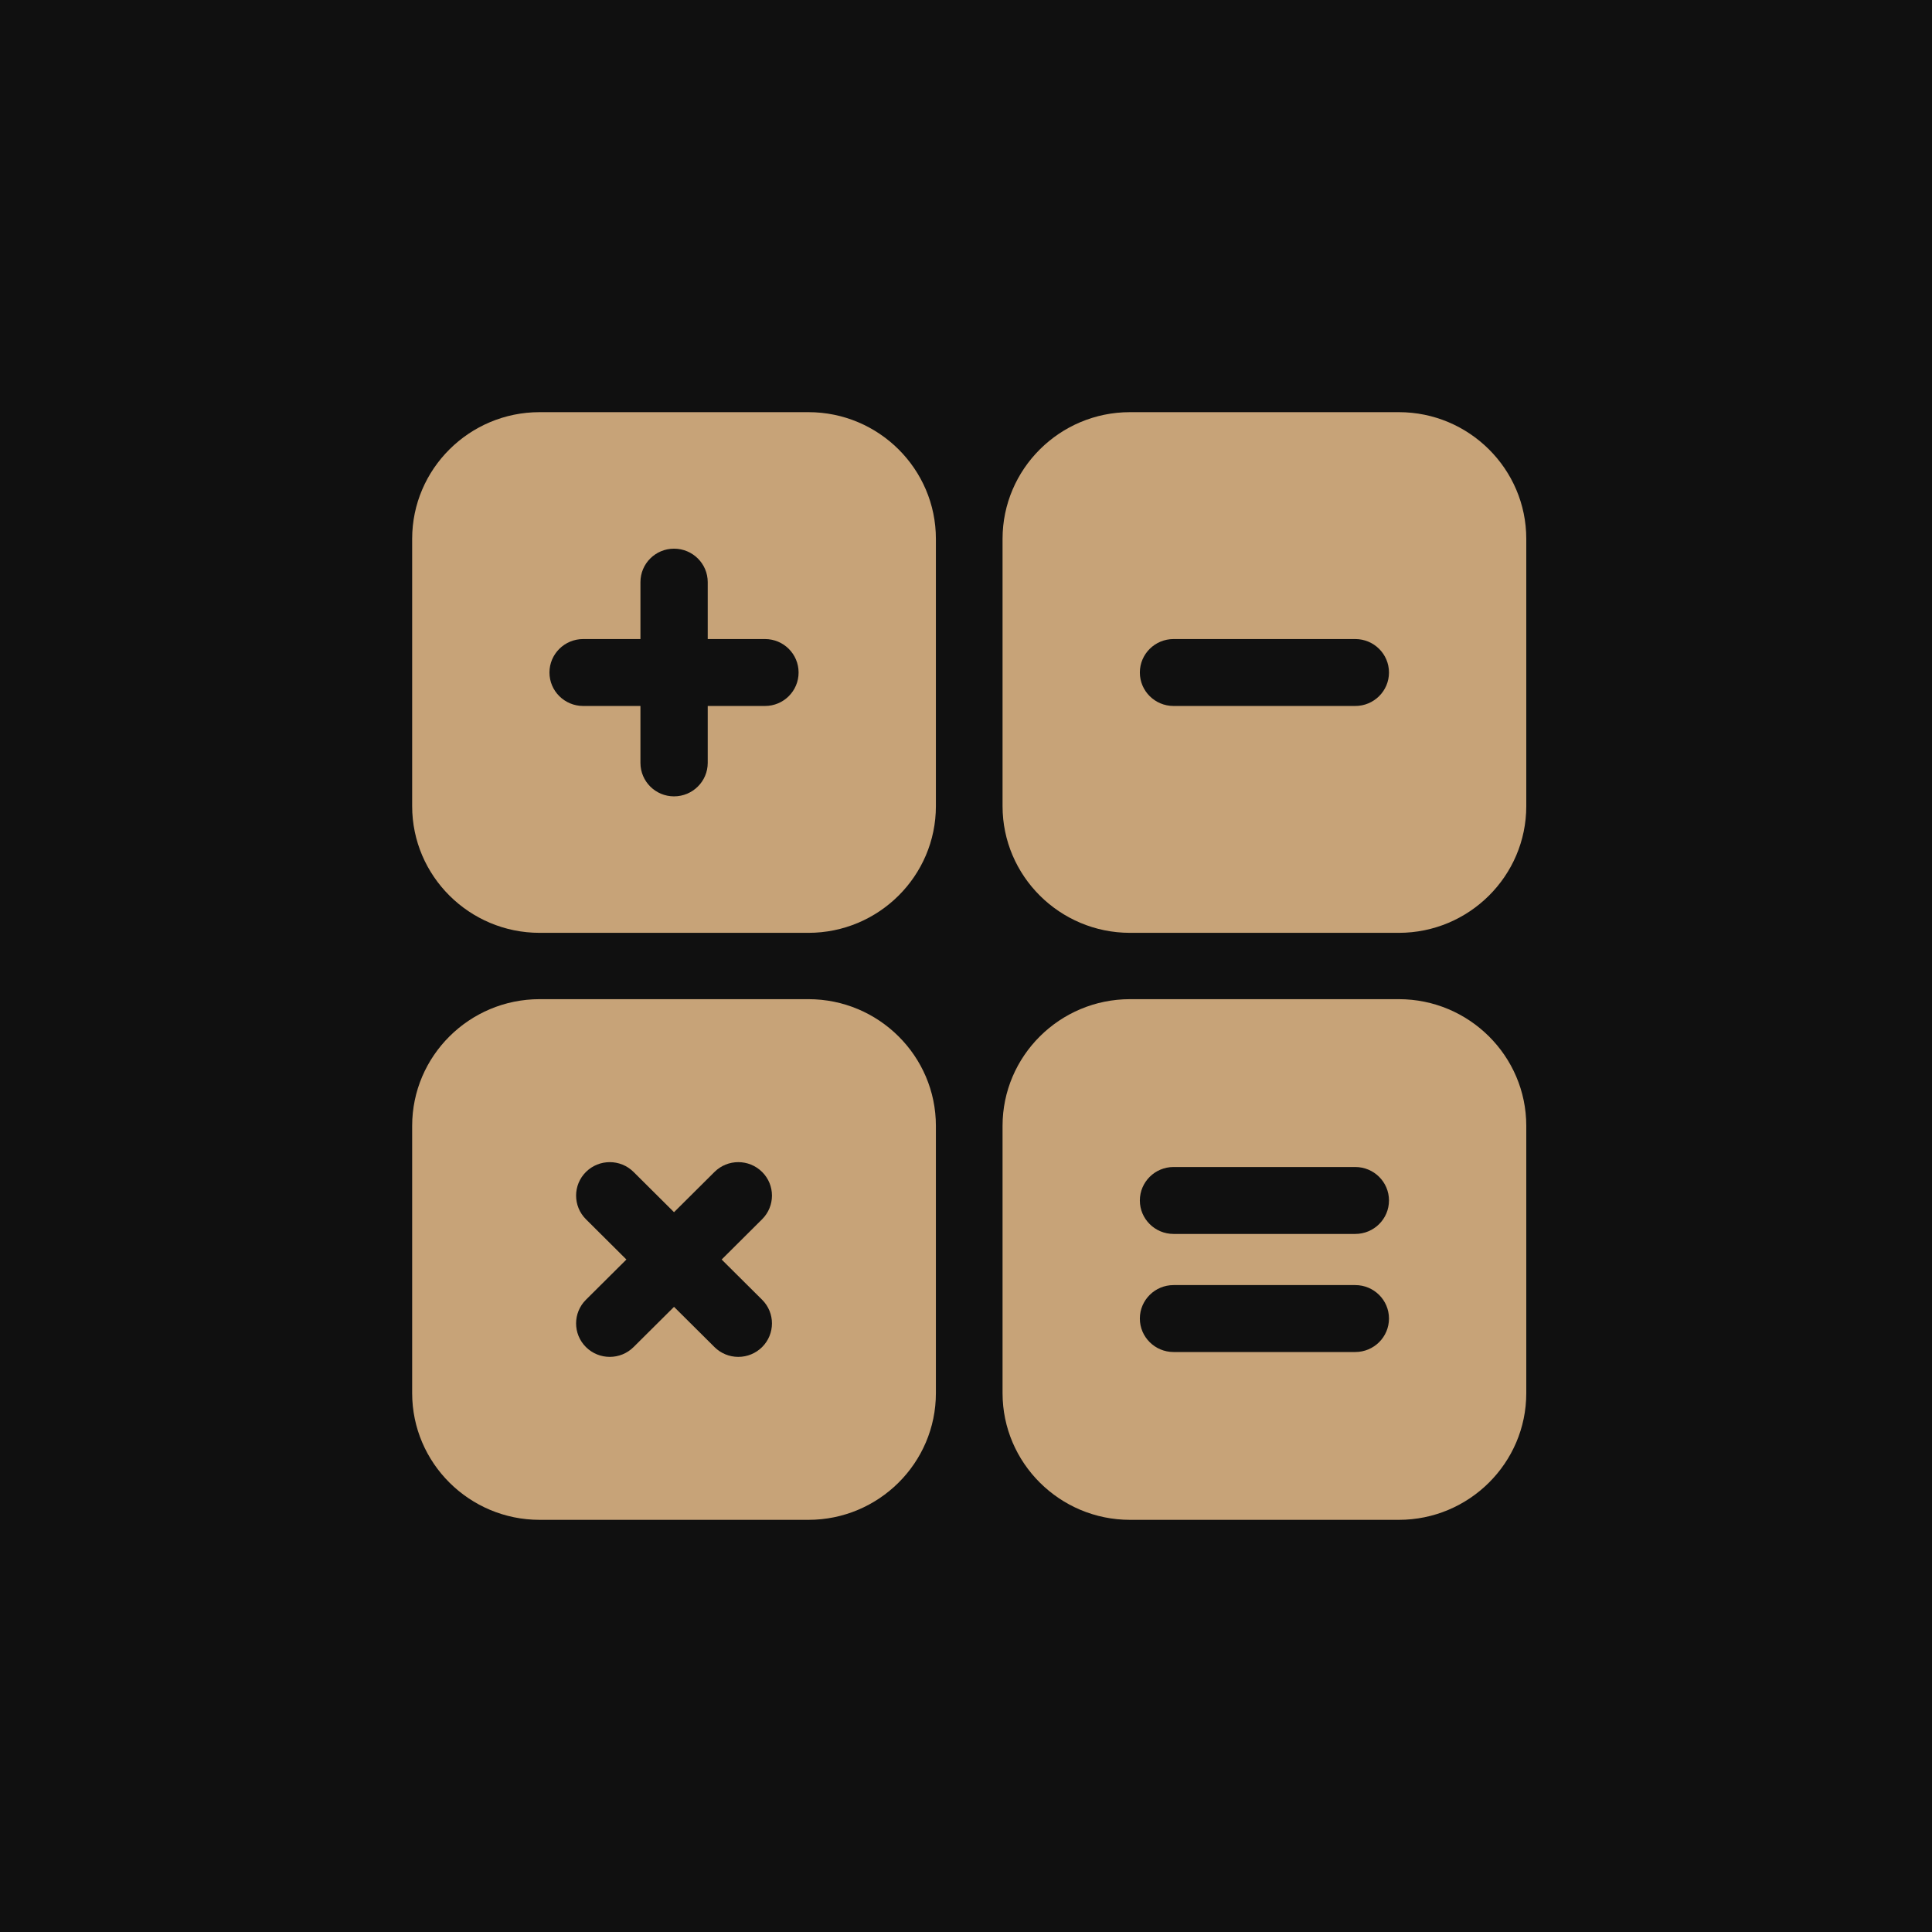
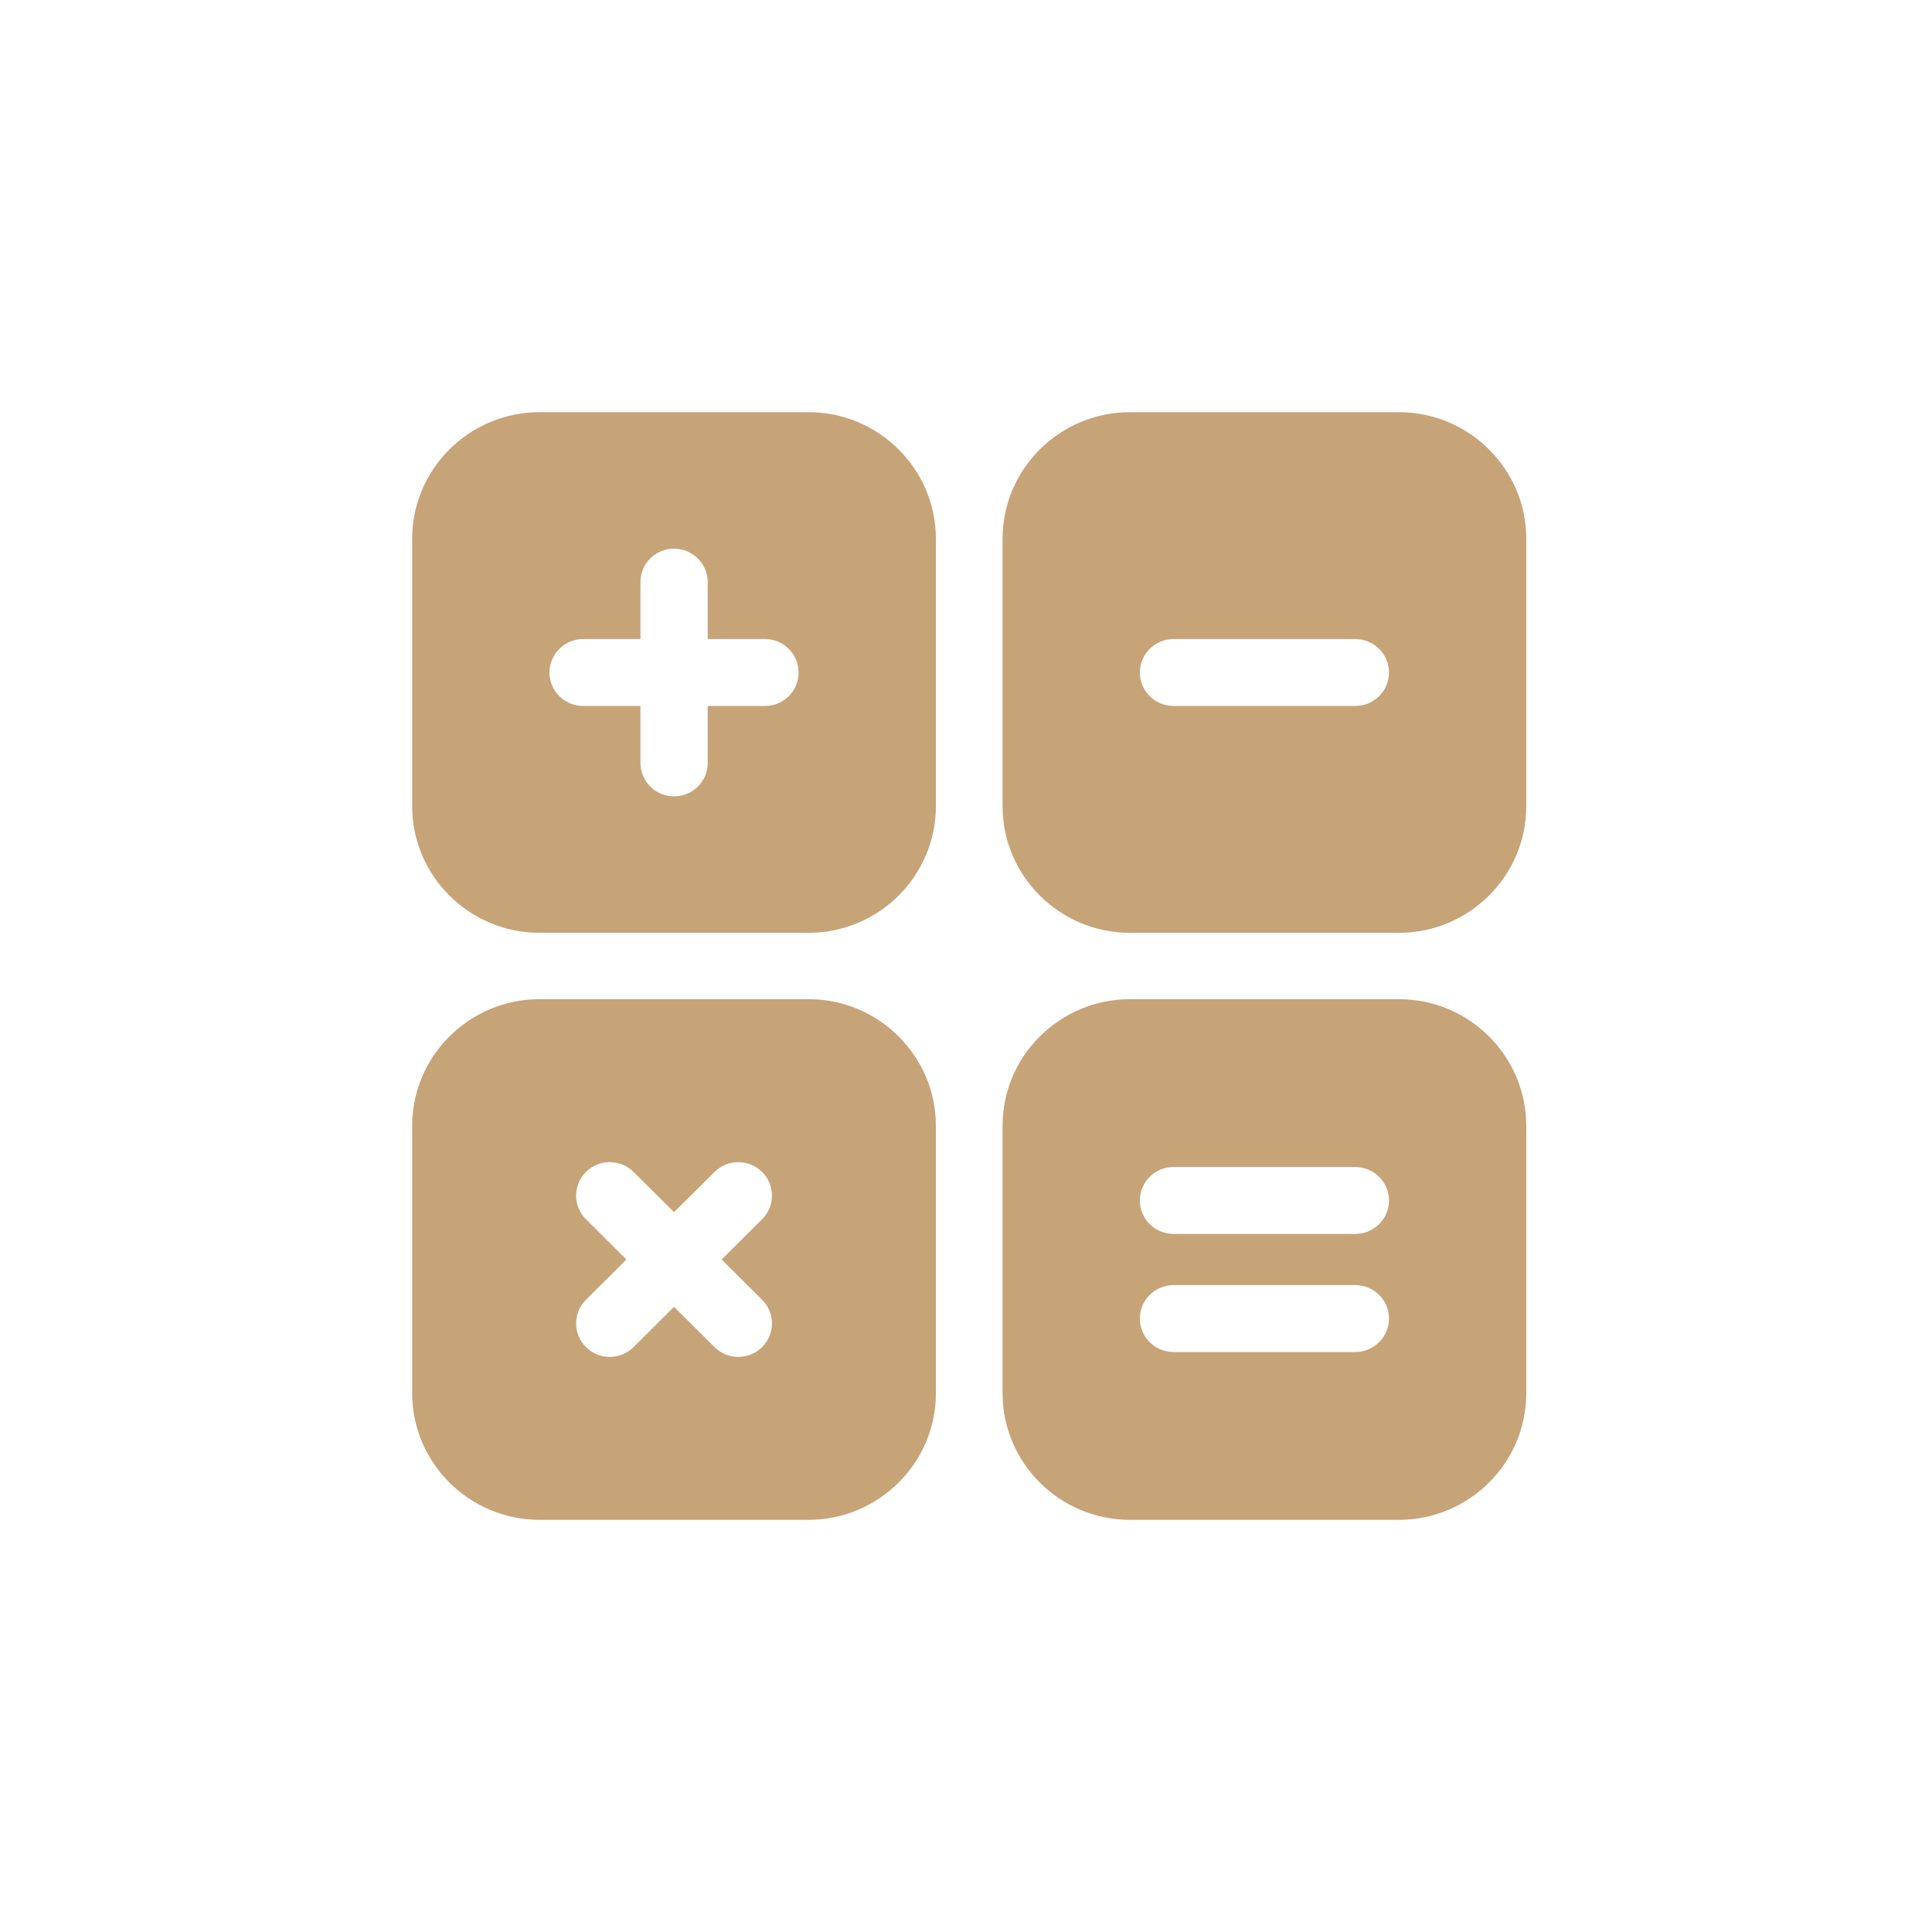
<svg xmlns="http://www.w3.org/2000/svg" width="300" height="300" viewBox="0 0 300 300" fill="none">
-   <rect width="300" height="300" fill="#101010" />
  <path d="M125.533 155.15H83.792C72.884 155.15 64 163.975 64 174.822V216.327C64 227.176 72.884 236 83.792 236H125.533C136.44 236 145.325 227.176 145.325 216.327V174.822C145.325 163.975 136.441 155.15 125.533 155.15ZM118.34 209.174C117.361 210.149 116.028 210.696 114.643 210.696C113.251 210.696 111.929 210.152 110.945 209.173L104.663 202.926L98.38 209.173C96.339 211.203 93.026 211.203 90.985 209.173C88.945 207.144 88.944 203.854 90.985 201.824L97.268 195.577L90.985 189.325C88.948 187.297 88.945 184.007 90.985 181.98C93.027 179.952 96.339 179.95 98.38 181.98L104.663 188.228L110.946 181.98C112.987 179.95 116.299 179.952 118.341 181.98C120.381 184.007 120.378 187.297 118.341 189.325L112.058 195.577L118.341 201.824C120.382 203.855 120.378 207.143 118.34 209.174ZM125.533 64H83.792C72.885 64 64 72.825 64 83.673V125.178C64 136.026 72.884 144.851 83.792 144.851H125.533C136.44 144.851 145.325 136.026 145.325 125.178V83.673C145.325 72.825 136.441 64 125.533 64ZM118.79 109.623H109.895V118.462C109.895 121.331 107.546 123.658 104.662 123.658C101.777 123.658 99.447 121.329 99.447 118.462V109.623H90.552C87.667 109.623 85.32 107.297 85.32 104.427C85.32 101.557 87.668 99.231 90.552 99.231H99.448V90.393C99.448 87.525 101.775 85.197 104.663 85.197C107.548 85.197 109.895 87.522 109.895 90.393V99.231H118.79C121.677 99.231 124.005 101.56 124.005 104.427C124.005 107.295 121.677 109.623 118.79 109.623ZM217.209 64H175.467C164.56 64 155.676 72.825 155.676 83.674V125.178C155.676 136.026 164.56 144.851 175.467 144.851H217.209C228.116 144.851 237 136.026 237 125.178V83.673C237 72.825 228.116 64 217.209 64ZM210.449 109.623H182.228C179.343 109.623 176.996 107.298 176.996 104.427C176.996 101.557 179.344 99.231 182.228 99.231H210.449C213.333 99.231 215.681 101.557 215.681 104.427C215.68 107.298 213.334 109.623 210.449 109.623ZM217.209 155.15H175.467C164.56 155.15 155.676 163.975 155.676 174.822V216.327C155.676 227.176 164.56 236 175.467 236H217.209C228.116 236 237 227.176 237 216.327V174.822C237 163.975 228.116 155.15 217.209 155.15ZM210.449 209.94H182.228C179.345 209.94 176.996 207.613 176.996 204.744C176.996 201.874 179.343 199.548 182.228 199.548H210.449C213.334 199.548 215.681 201.874 215.681 204.744C215.68 207.613 213.332 209.94 210.449 209.94ZM210.449 191.605H182.228C179.343 191.605 176.996 189.28 176.996 186.409C176.996 183.539 179.343 181.213 182.228 181.213H210.449C213.334 181.213 215.681 183.539 215.681 186.409C215.68 189.28 213.334 191.605 210.449 191.605Z" fill="#C7A378" />
</svg>